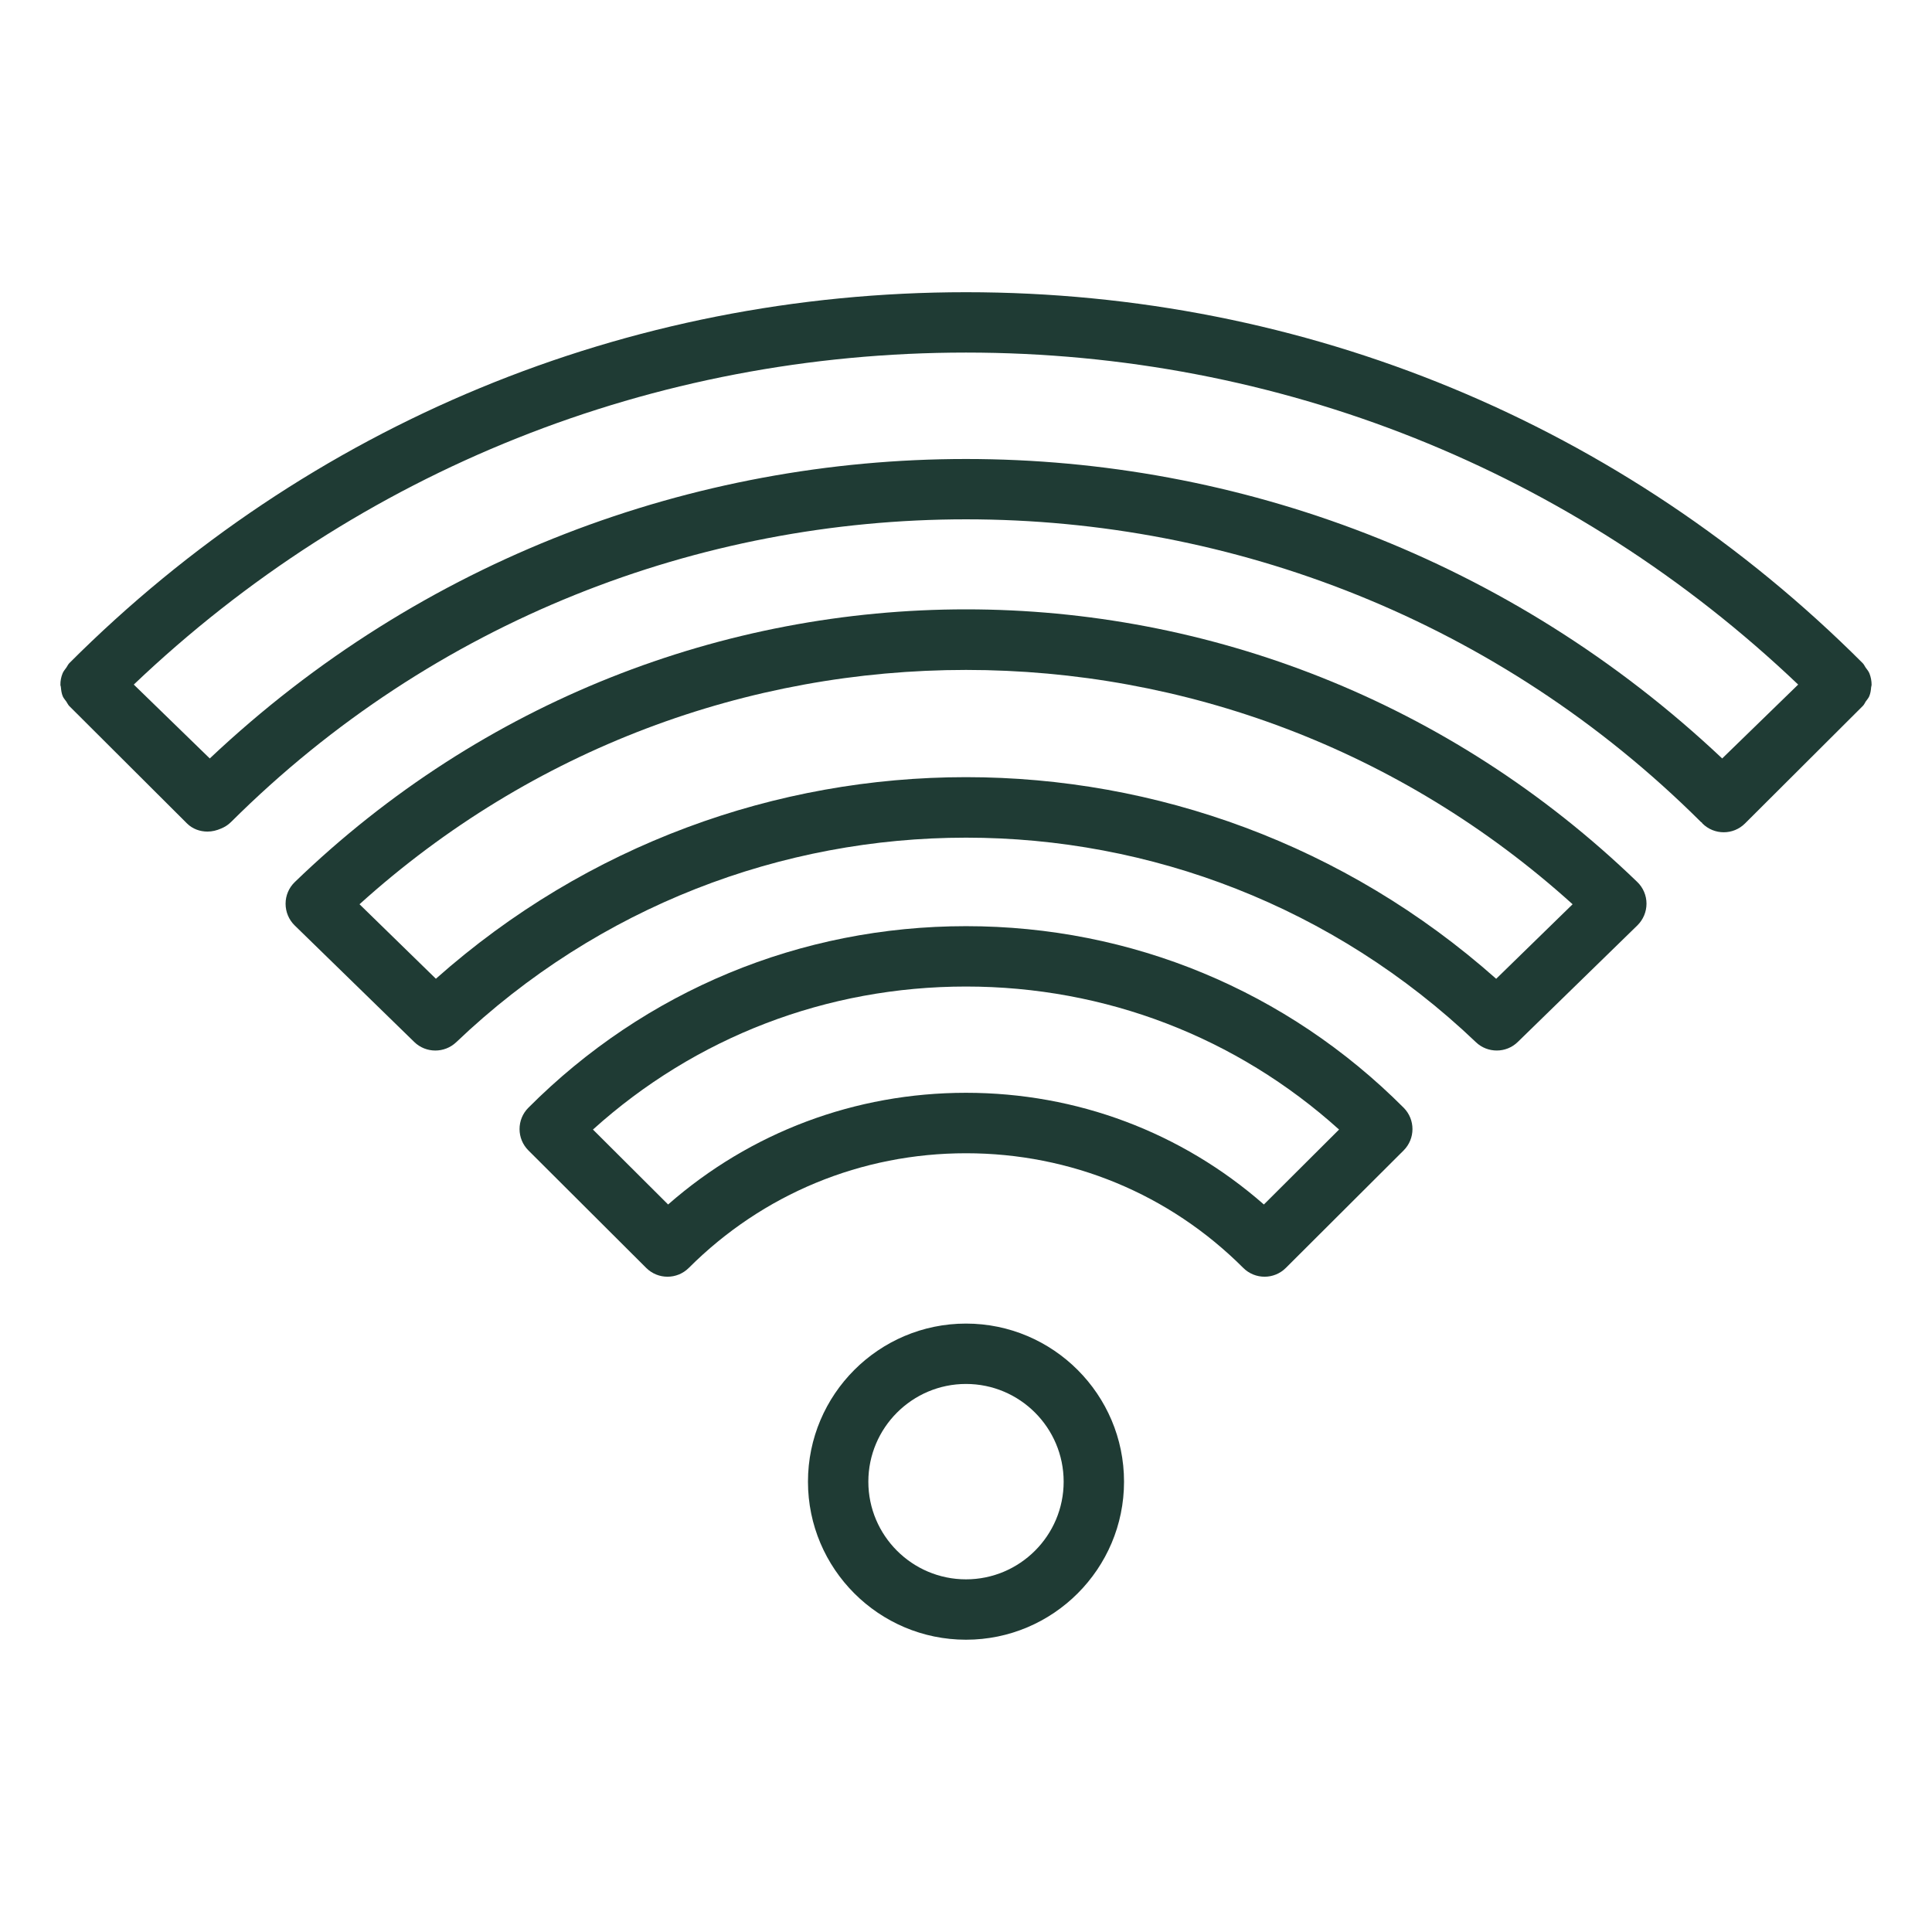
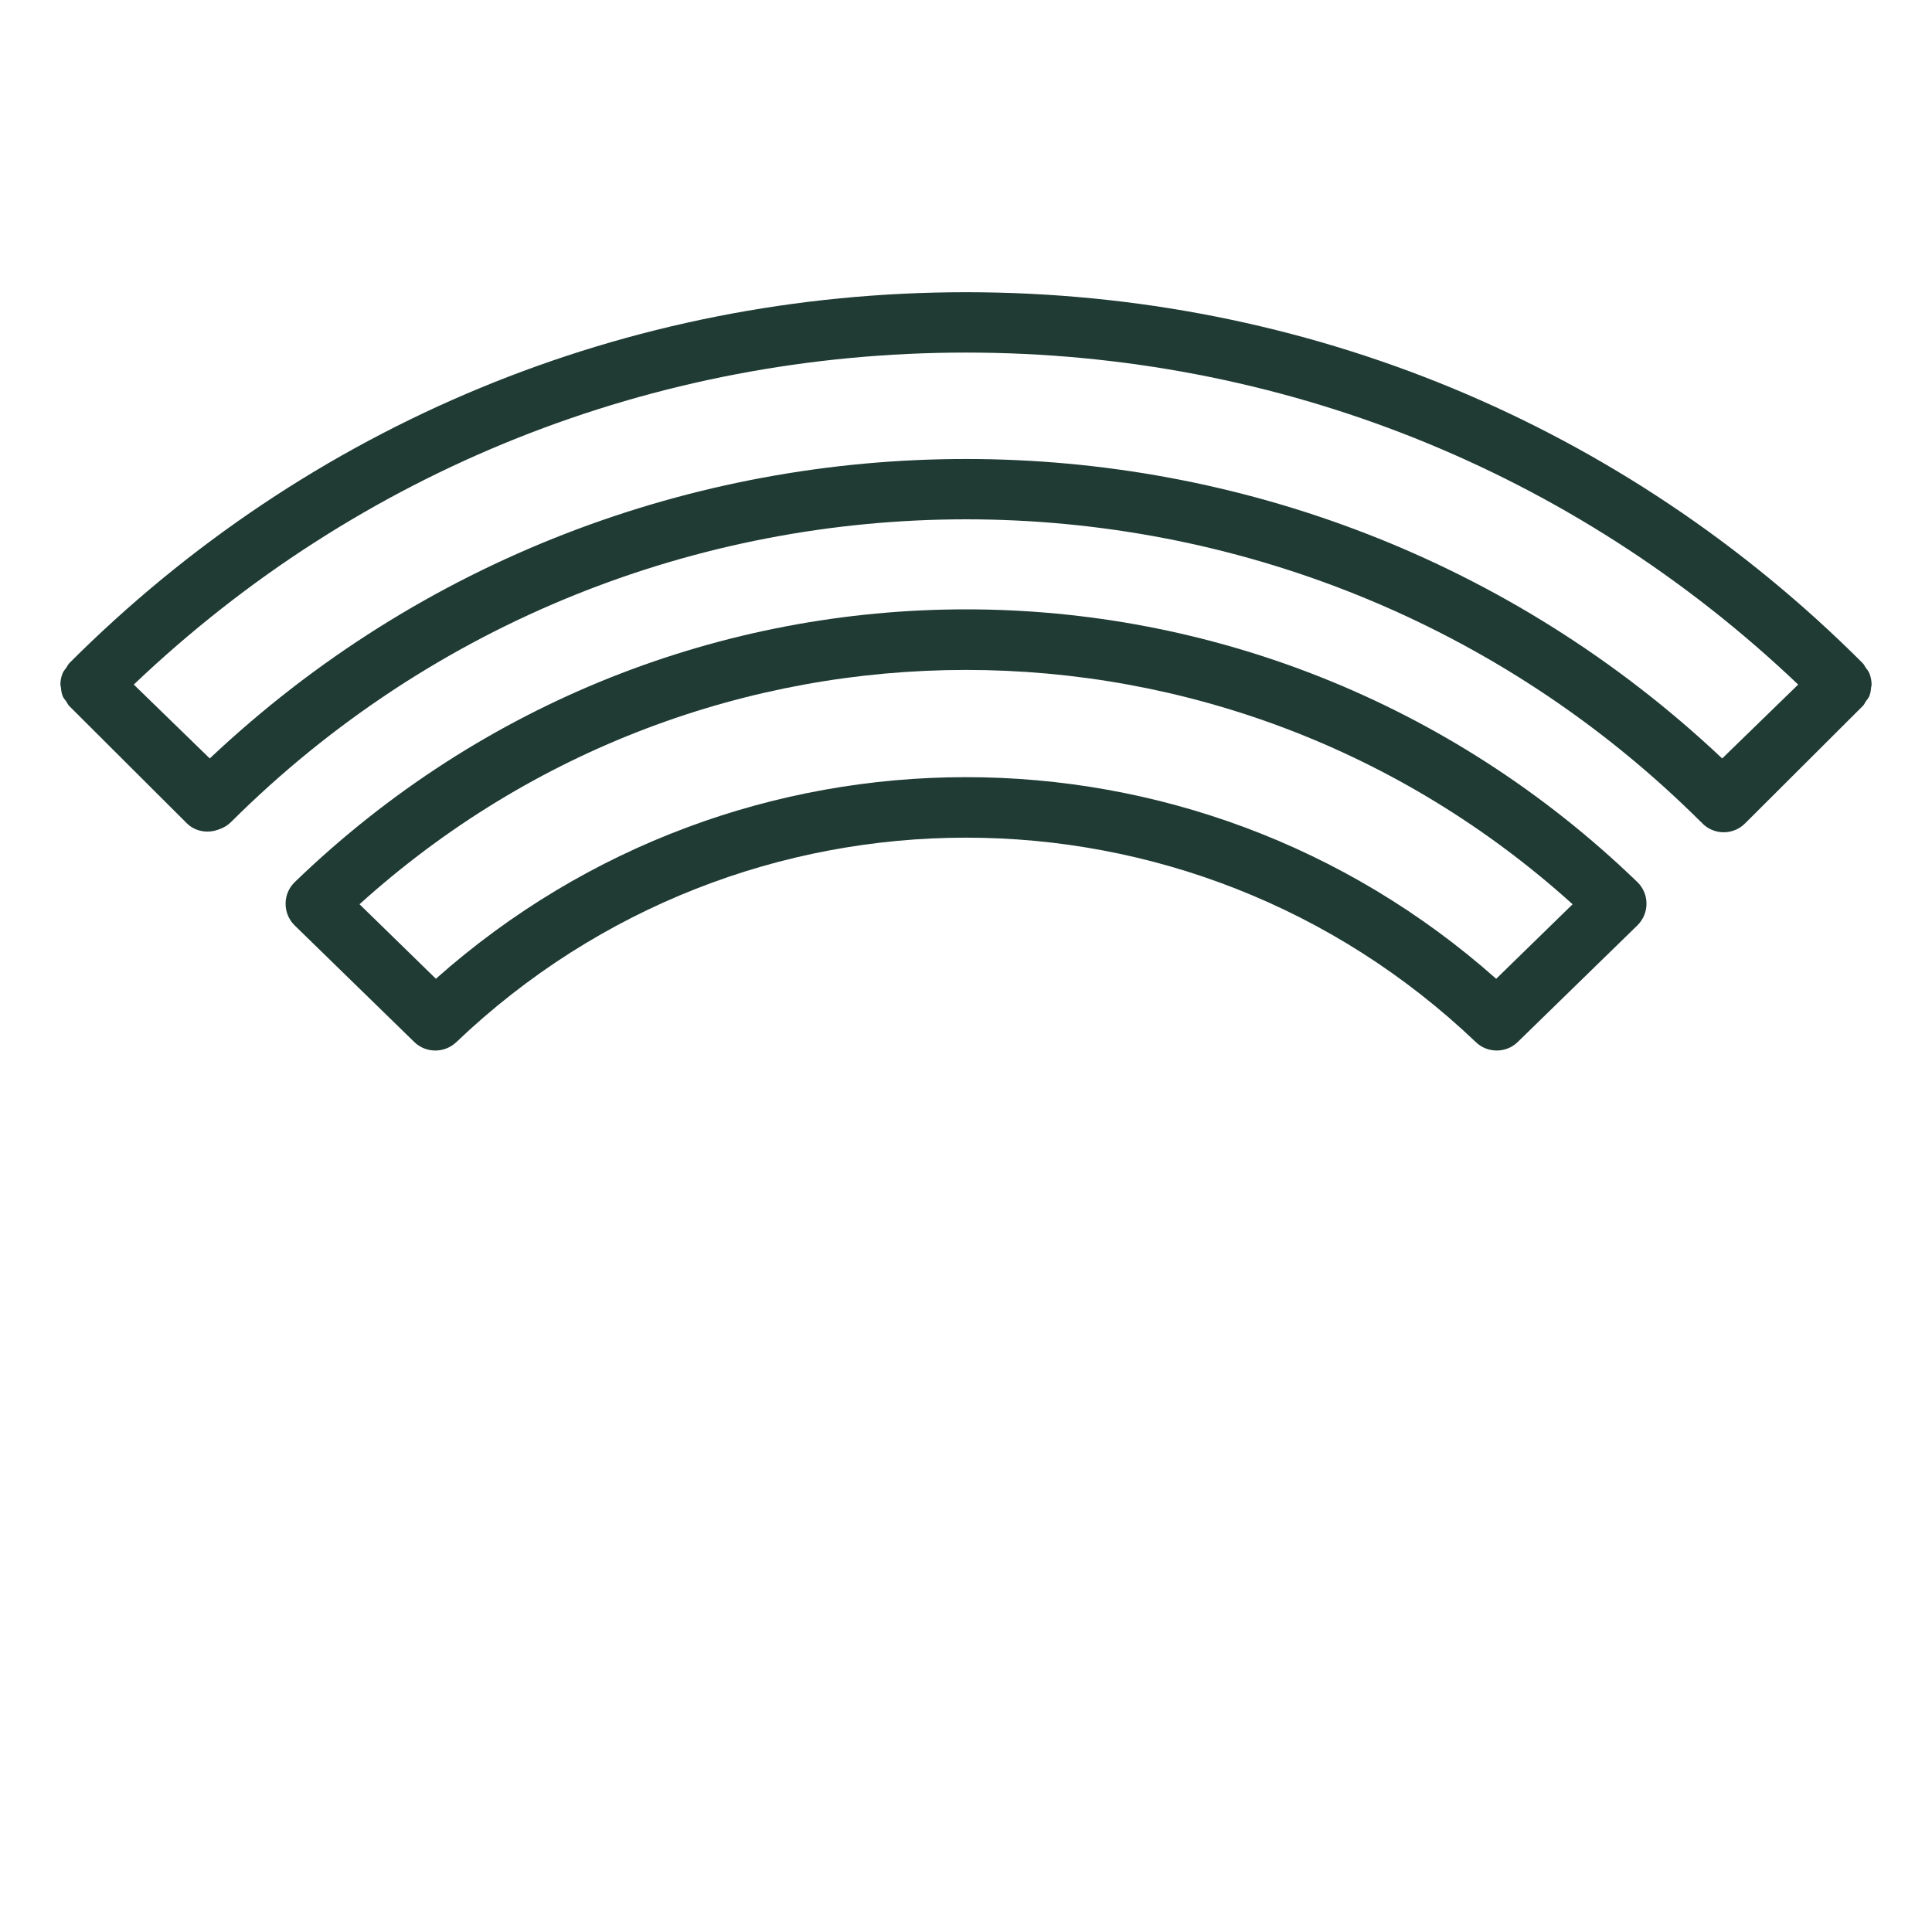
<svg xmlns="http://www.w3.org/2000/svg" width="1200pt" height="1200pt" version="1.1" viewBox="0 0 1200 1200">
-   <path d="m600 822.1c-54.141 0-98.156 44.062-98.156 98.203s44.062 98.156 98.156 98.156c54.141 0 98.156-44.062 98.156-98.156 0-54.141-44.062-98.203-98.156-98.203zm0 158.86c-33.469 0-60.656-27.234-60.656-60.656 0-33.469 27.234-60.703 60.656-60.703 33.469 0 60.656 27.234 60.656 60.703s-27.234 60.656-60.656 60.656z" fill="#1f3b34" />
-   <path d="m600 575.26c-102.75 0-199.31 40.031-271.82 112.78-7.312 7.312-7.312 19.219 0.047 26.531l73.125 72.938c7.312 7.312 19.172 7.312 26.484 0 45.938-45.891 107.06-71.203 172.18-71.203 65.113 0 126.28 25.312 172.18 71.203 3.656 3.656 8.438 5.484 13.266 5.484 4.781 0 9.562-1.828 13.219-5.484l73.125-72.938c7.312-7.312 7.359-19.172 0.047-26.531-72.516-72.703-169.08-112.78-271.82-112.78zm185.02 172.87c-51.188-44.859-116.16-69.375-185.02-69.375s-133.87 24.516-185.02 69.375l-46.688-46.547c63.656-57.422 145.22-88.828 231.71-88.828 86.438 0 168 31.406 231.71 88.828z" fill="#1f3b34" />
  <path d="m1162.2 426.84c0.047-0.516 0.281-0.938 0.281-1.453v-0.047c0-2.438-0.469-4.875-1.359-7.125-0.562-1.359-1.547-2.484-2.391-3.656-0.562-0.797-0.891-1.734-1.594-2.438 0 0-0.047 0-0.047-0.047 0 0 0-0.047-0.047-0.094-148.55-148.64-346.36-230.48-557.02-230.48-210.71 0-408.52 81.844-557.06 230.48 0 0 0 0.047-0.047 0.094 0 0-0.047 0-0.047 0.047-0.703 0.75-1.031 1.641-1.594 2.438-0.844 1.219-1.875 2.344-2.391 3.656-0.938 2.297-1.406 4.688-1.359 7.125v0.047c0 0.516 0.281 0.938 0.281 1.453 0.188 1.922 0.422 3.844 1.172 5.625 0.516 1.219 1.453 2.203 2.203 3.281 0.656 0.938 1.031 1.969 1.828 2.766l0.188 0.188 72.938 72.75c3.422 3.422 8.062 5.062 12.75 5.062 2.859 0 5.719-0.703 8.391-1.875 2.297-0.938 4.406-2.25 6.281-4.125 251.72-250.6 661.22-250.6 912.89 0 0.188 0.188 0.375 0.188 0.562 0.375 0.141 0.141 0.234 0.375 0.375 0.562 3.656 3.656 8.438 5.484 13.266 5.484 4.781 0 9.562-1.828 13.219-5.484l72.938-72.75 0.188-0.188c0.844-0.797 1.219-1.828 1.828-2.766 0.75-1.078 1.688-2.062 2.203-3.281 0.75-1.781 1.031-3.703 1.172-5.625zm-1031.9 44.25-47.203-45.891c139.82-133.13 322.64-206.21 516.89-206.21 194.24 0 377.06 73.078 516.89 206.21l-47.203 45.891c-131.39-123.98-300.52-186-469.69-186-169.13 0-338.29 61.969-469.69 186z" fill="#1f3b34" />
  <path d="m183.1 547.87c-3.656 3.516-5.719 8.344-5.719 13.453 0 5.062 2.016 9.938 5.672 13.5l74.25 72.375c7.219 7.031 18.75 7.078 26.062 0.141 177.56-169.4 455.81-169.4 633.37 0 3.609 3.469 8.297 5.156 12.938 5.156 4.734 0 9.469-1.781 13.078-5.344l74.25-72.375c3.609-3.562 5.672-8.391 5.672-13.5 0-5.062-2.062-9.938-5.719-13.453-233.81-225.79-600-225.79-833.81 0zm746.16 60.047c-93.984-83.438-211.64-125.21-329.26-125.21-117.66 0-235.26 41.719-329.26 125.21l-47.438-46.266c214.78-194.06 538.64-194.06 753.47 0l-47.438 46.266z" fill="#1f3b34" />
</svg>